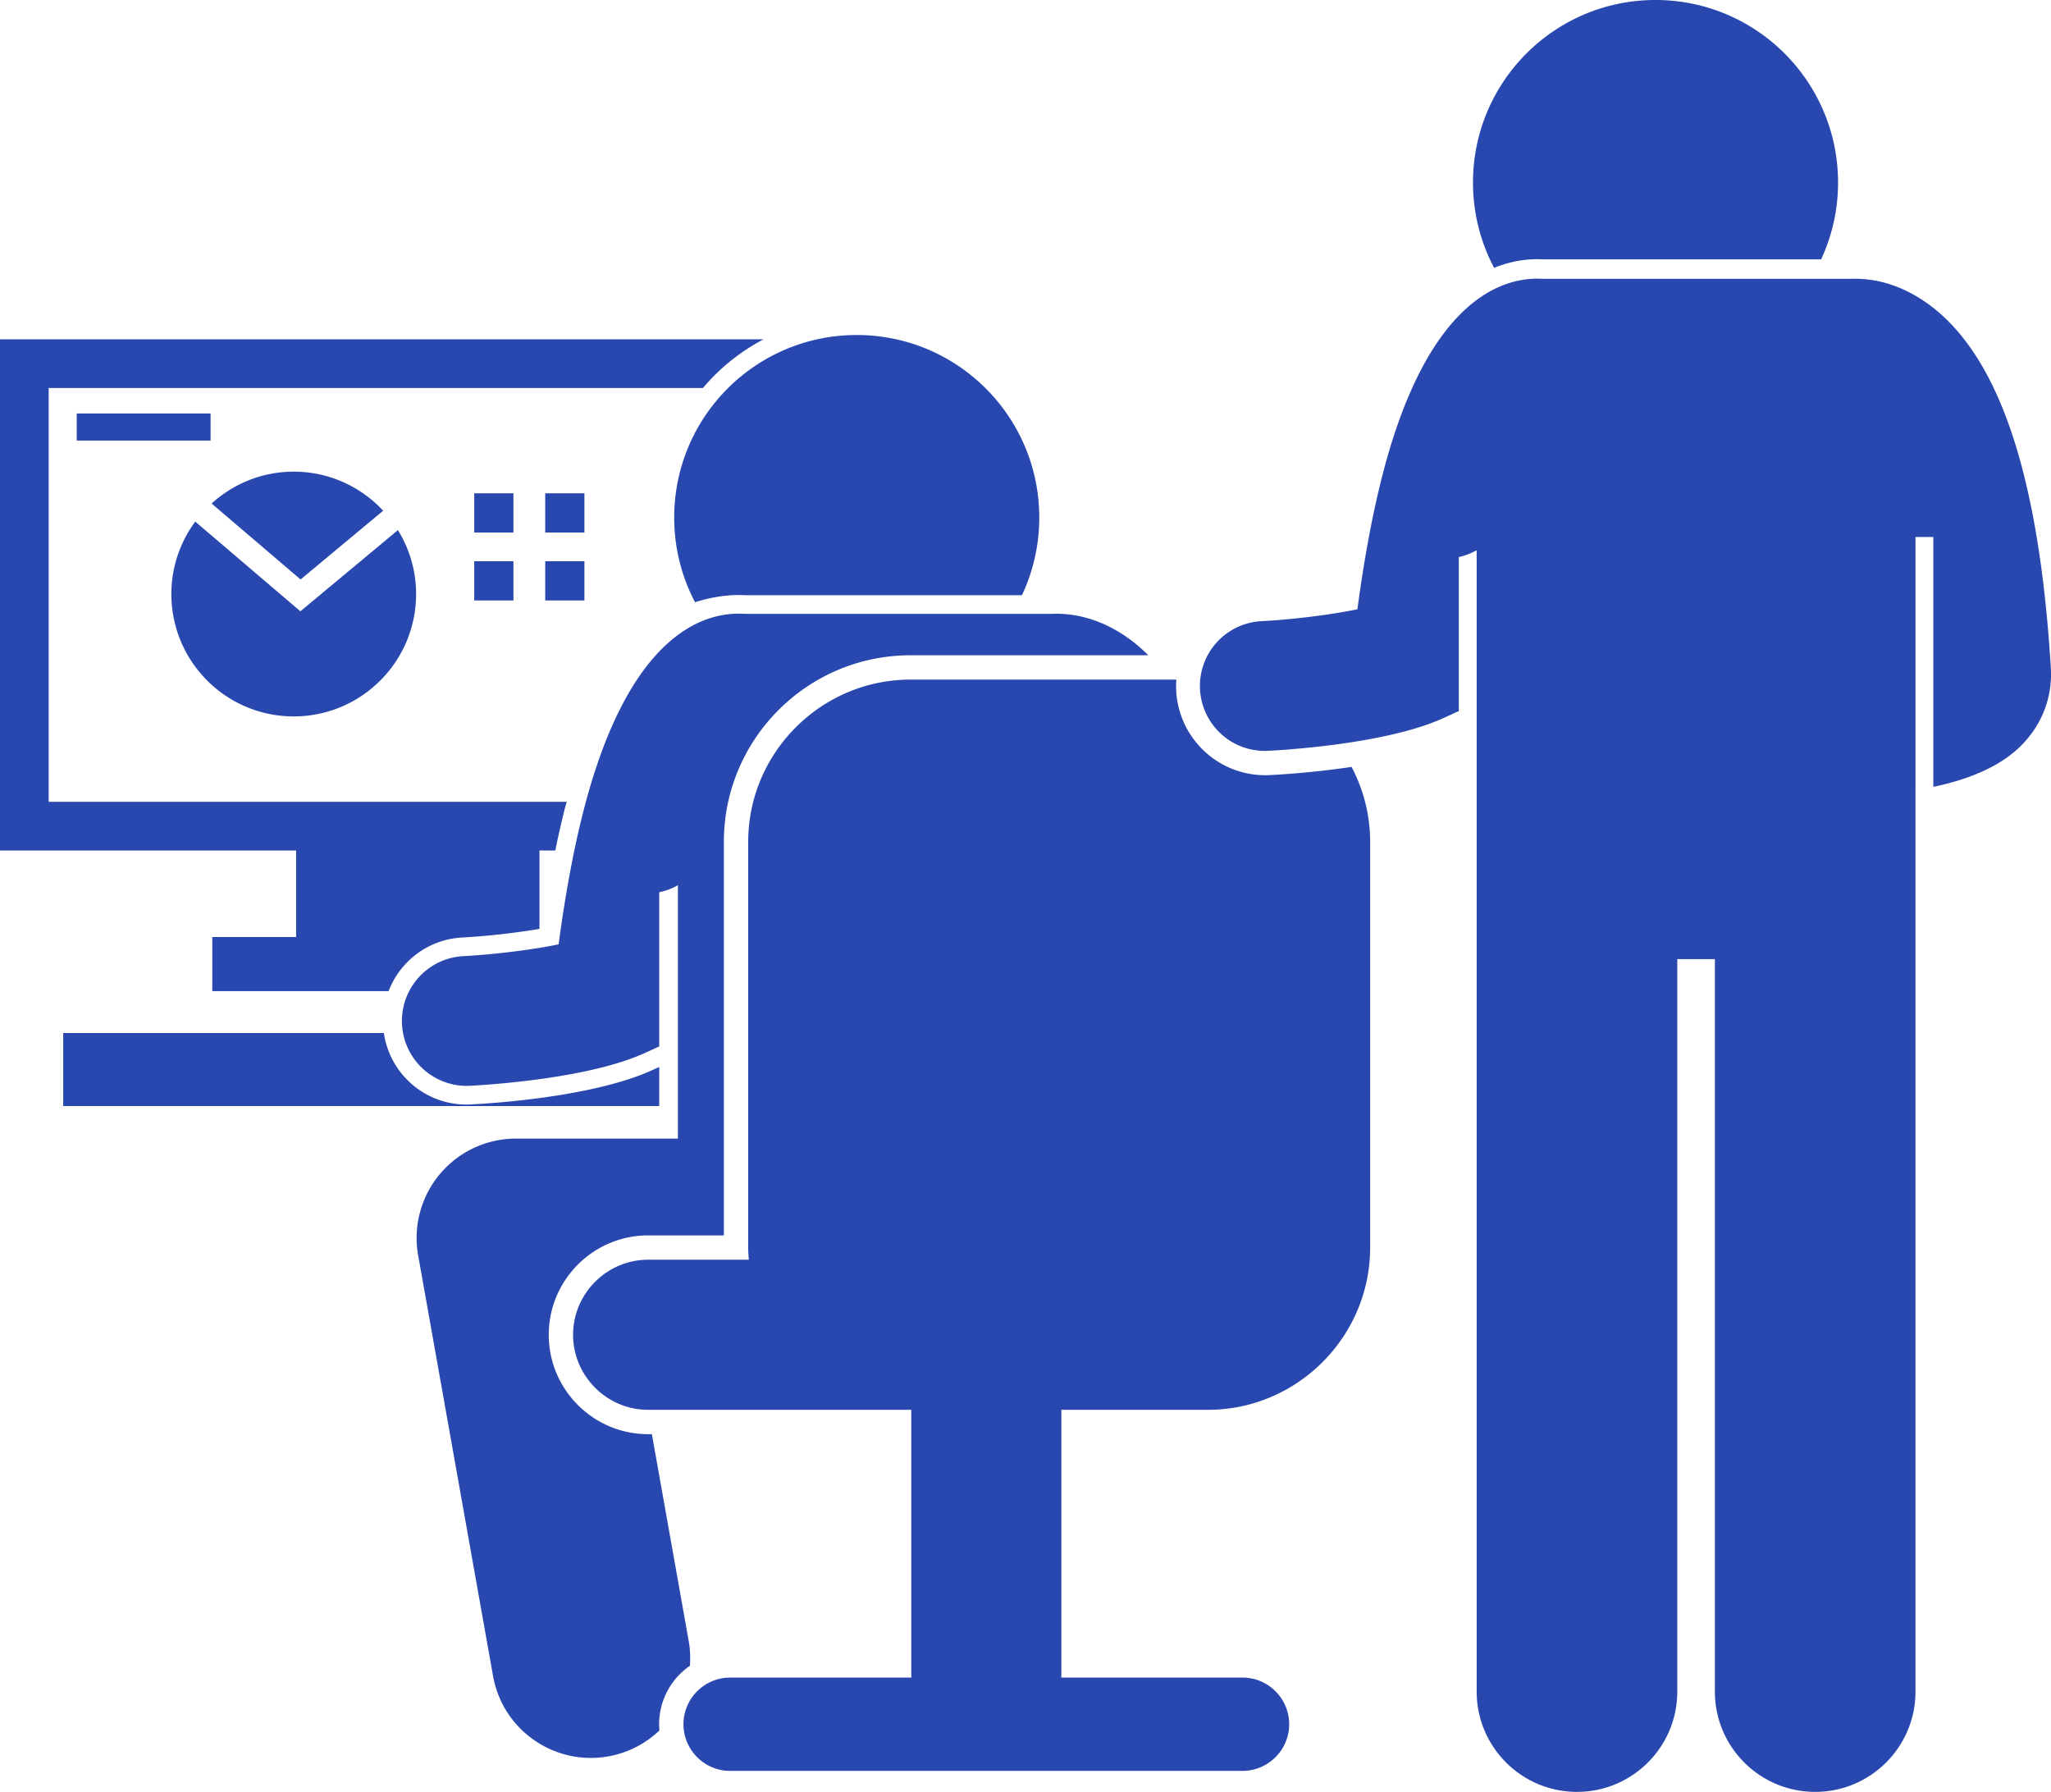
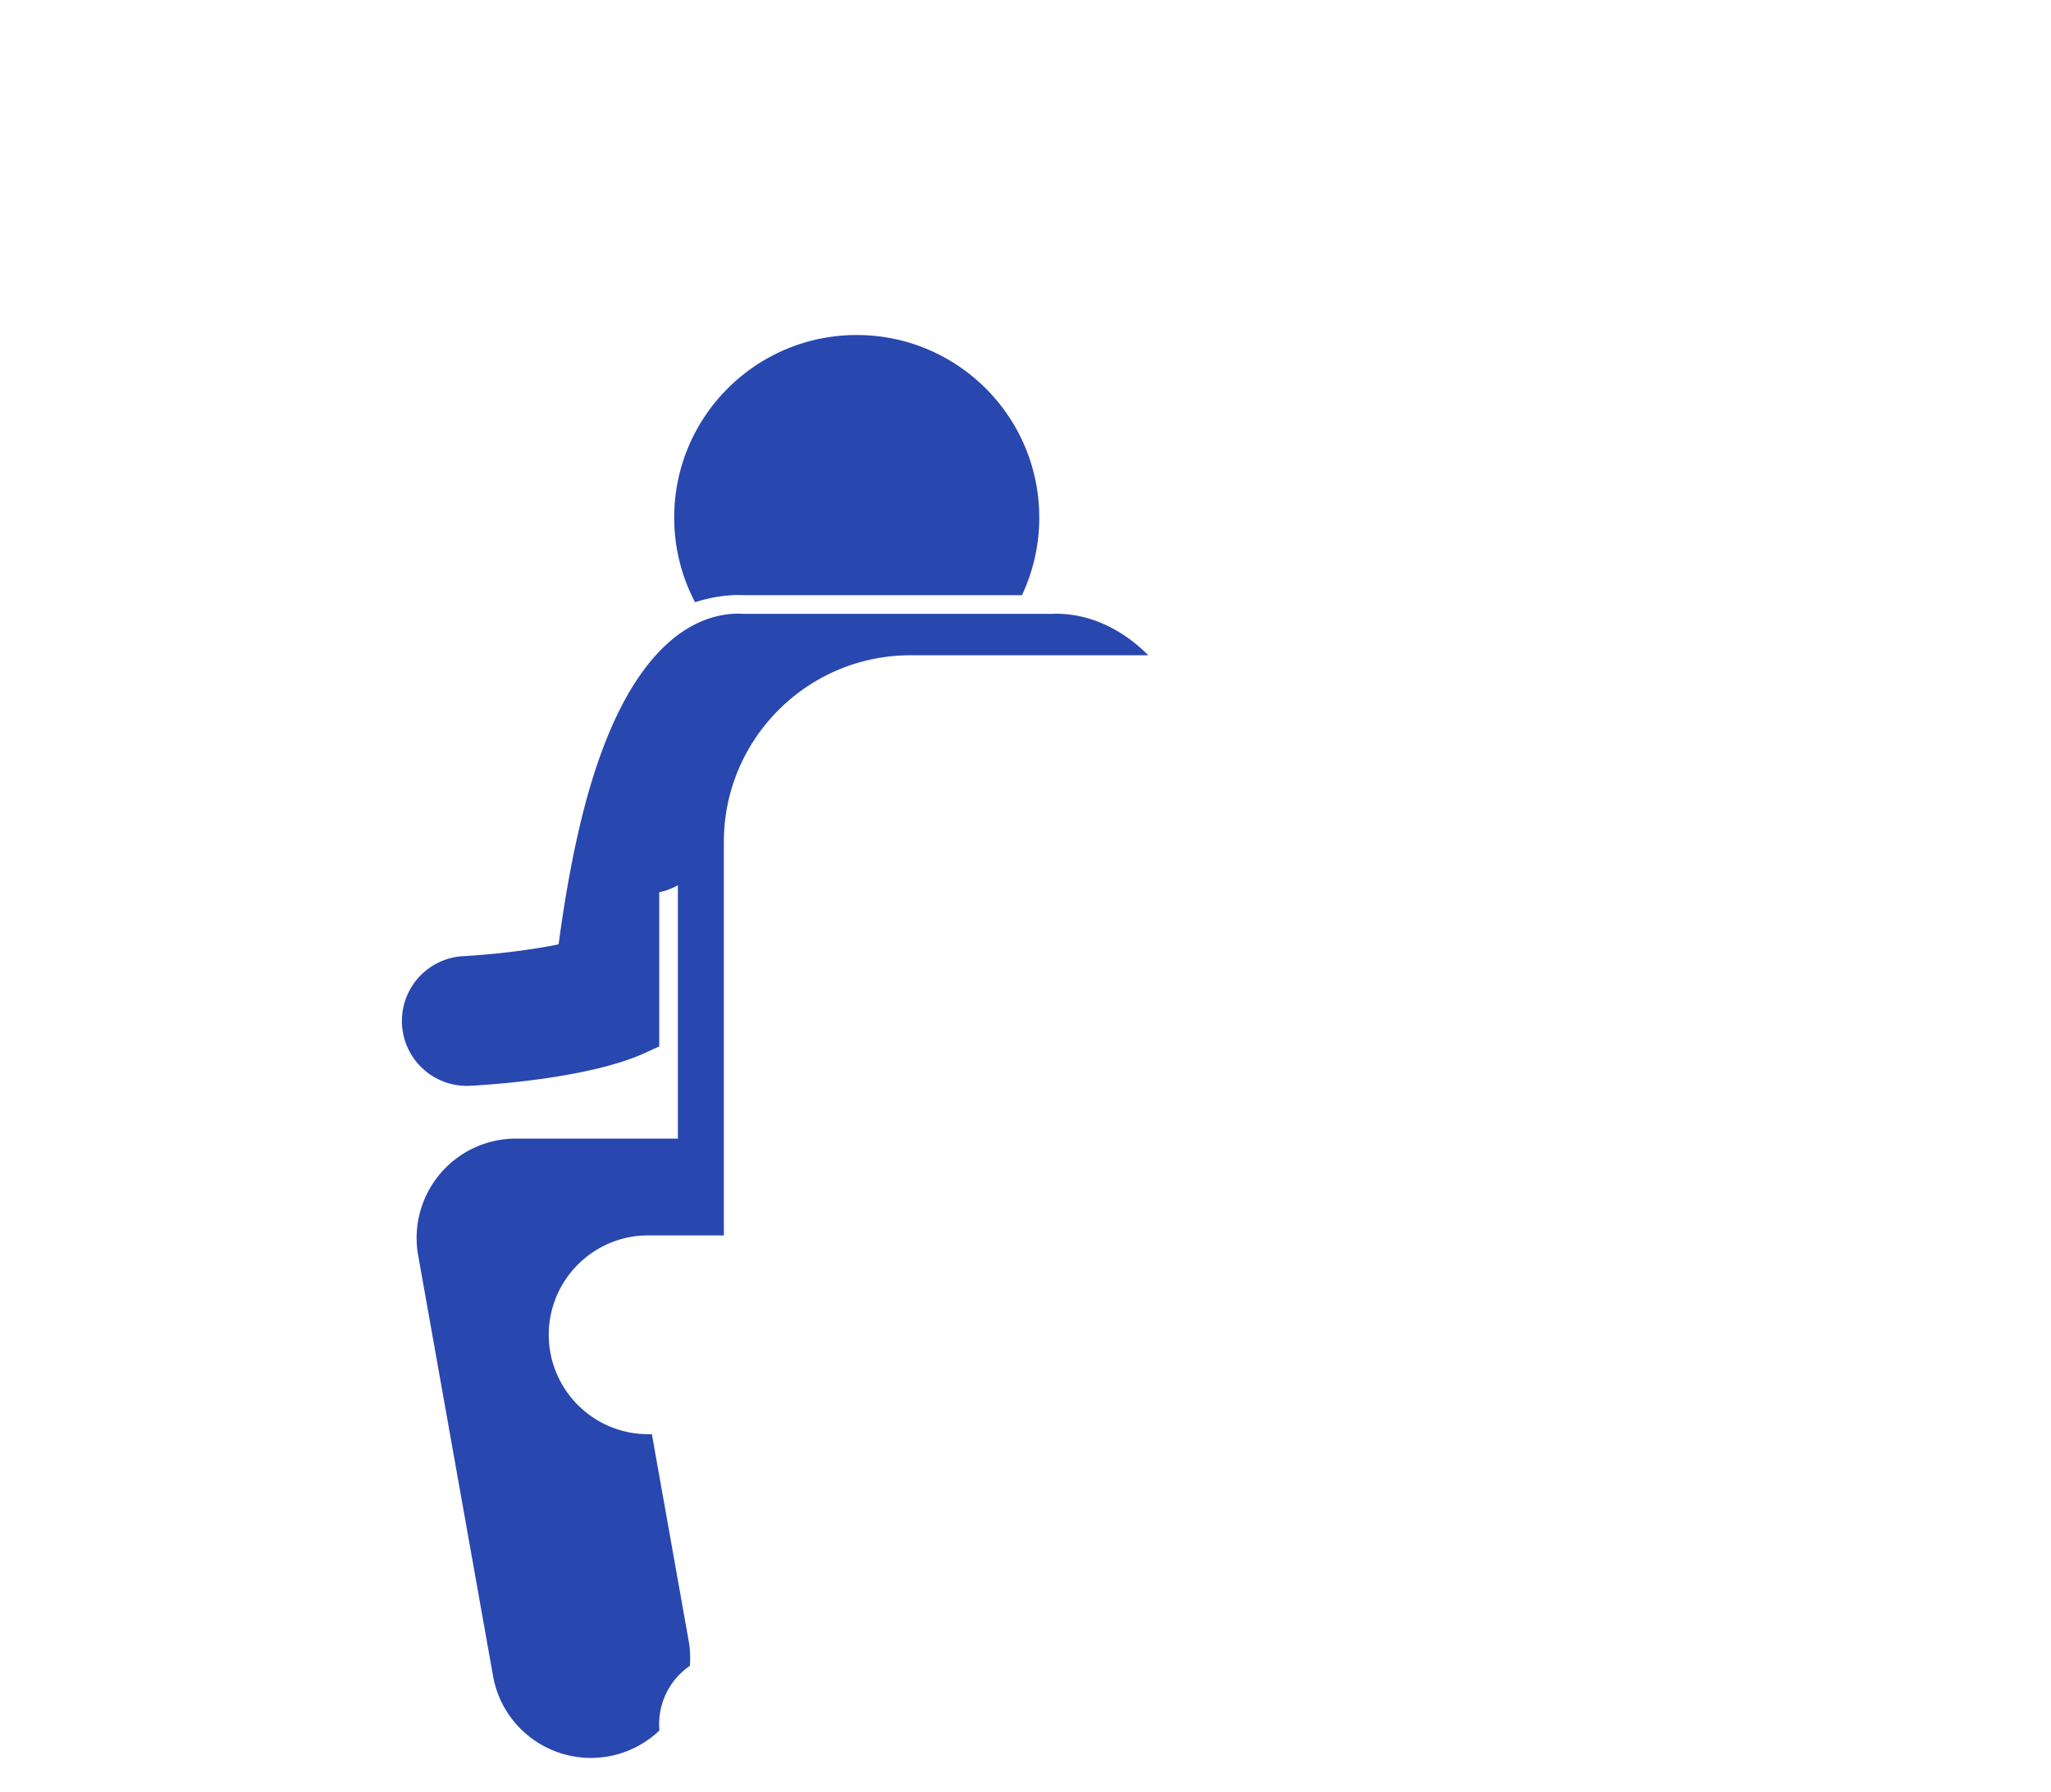
<svg xmlns="http://www.w3.org/2000/svg" viewBox="0 0 252.82 220.85">
-   <path d="M80.456 131.87c-7.065 3.229-18.941 4.07-22.422 4.251-.179.009-.355.014-.533.014-5.156 0-9.455-3.8-10.181-8.812H7.791v9h73.471v-4.82l-.806.367zm-23.488-16.321a89.846 89.846 0 0 0 9.532-1.061v-9.665h1.949c.372-1.819.765-3.551 1.179-5.187.07-.276.151-.546.242-.812H6V47.82h80.653a24.96 24.96 0 0 1 7.463-5.998H0v63h36.5v10.668H26.168v6.667h21.729c1.415-3.68 4.885-6.387 9.071-6.608z" fill="#2848af" />
  <path d="M83.107 63.79c0 3.768.931 7.317 2.568 10.437 2.042-.667 3.988-.892 5.356-.892.254 0 .498.007.733.021h34.21a22.405 22.405 0 0 0 2.133-9.565c0-12.427-10.074-22.5-22.5-22.5-12.427-.001-22.5 10.072-22.5 22.499zm1.934 141.519c.073-.997.039-2.015-.145-3.044l-4.541-25.503h-.461c-6.755 0-12.25-5.495-12.25-12.25s5.495-12.25 12.25-12.25h9.333v-48.5c0-12.683 10.317-23 23-23h29.321A20.861 20.861 0 0 0 139.55 79a19.106 19.106 0 0 0-1.004-.713c-3.521-2.329-6.735-2.706-8.758-2.633H91.697c-4.641-.284-14.172 2.145-19.839 24.546-1.182 4.669-2.187 10.097-3 16.187-3.68.767-8.512 1.287-11.769 1.459a8.001 8.001 0 0 0 .412 15.989c.141 0 .28-.004.422-.011 2.397-.125 14.704-.905 21.577-4.046l1.762-.805v-19.002a8.1 8.1 0 0 0 2.3-.866v31.224H63.607a12.25 12.25 0 0 0-12.061 14.398l9.229 51.833c1.057 5.935 6.222 10.104 12.046 10.104.713 0 1.436-.063 2.162-.191a12.193 12.193 0 0 0 6.304-3.197 8.76 8.76 0 0 1-.039-.764 8.746 8.746 0 0 1 3.793-7.203z" fill="#2848af" />
-   <path d="M155.964 95.545c-5.853 0-10.675-4.581-10.979-10.43a10.89 10.89 0 0 1 .022-1.354h-32.779c-11 0-20 9-20 20v50c0 .506.039 1.003.076 1.5h-12.41c-5.087 0-9.25 4.163-9.25 9.25s4.163 9.25 9.25 9.25h32.437v32.625c0 .127.014.25.019.375H89.998c-3.163 0-5.75 2.588-5.75 5.75s2.587 5.75 5.75 5.75h63.167c3.163 0 5.75-2.587 5.75-5.75 0-3.162-2.587-5.75-5.75-5.75h-22.353c.005-.125.019-.248.019-.375v-32.625h18.063c11 0 20-9 20-20v-50a19.8 19.8 0 0 0-2.292-9.241c-4.374.657-8.292.918-10.052 1.009-.197.011-.392.016-.586.016zM37.029 75.342l-12.96-11.055a14.994 14.994 0 0 0-2.945 8.927c0 8.33 6.753 15.083 15.083 15.083S51.29 81.544 51.29 73.214c0-2.892-.828-5.584-2.24-7.879L37.029 75.342z" fill="#2848af" />
-   <path d="m37.053 71.418 10.18-8.474c-2.753-2.955-6.668-4.813-11.025-4.813-3.903 0-7.448 1.495-10.126 3.928l10.971 9.359zM58.457 60.797h4.833v4.833h-4.833zM67.207 60.797h4.833v4.833h-4.833zM58.457 69.172h4.833v4.833h-4.833zM67.207 69.172h4.833v4.833h-4.833zM9.457 50.964h16.5v3.333h-16.5zM190.23 31.965h34.253a22.404 22.404 0 0 0 2.088-9.465c0-12.427-10.074-22.5-22.5-22.5-12.428 0-22.5 10.073-22.5 22.5 0 3.799.945 7.376 2.607 10.514a14.002 14.002 0 0 1 5.316-1.07c.255 0 .5.008.736.021zm47.784 5.745a19.723 19.723 0 0 0-.798-.567c-3.601-2.452-6.902-2.853-8.964-2.778H190.16c-4.641-.284-14.172 2.145-19.839 24.546v.001c-1.182 4.672-2.187 10.097-2.999 16.18-3.714.771-8.604 1.3-11.766 1.464a8 8 0 1 0 .83 15.978c2.397-.124 14.706-.904 21.578-4.047l1.861-.851V68.661a8.134 8.134 0 0 0 2.2-.846V208.485c0 6.83 5.537 12.363 12.365 12.363 6.826 0 12.363-5.533 12.363-12.363v-90.272h4.635v90.272c0 6.83 5.537 12.363 12.365 12.363 6.826 0 12.363-5.533 12.363-12.363V66.182h2.2v30.796l.2-.04c4.113-.888 7.831-2.382 10.373-4.802 2.75-2.617 4.138-6.11 3.909-9.838-1.443-23.546-6.28-38.131-14.784-44.588z" fill="#2848af" />
</svg>